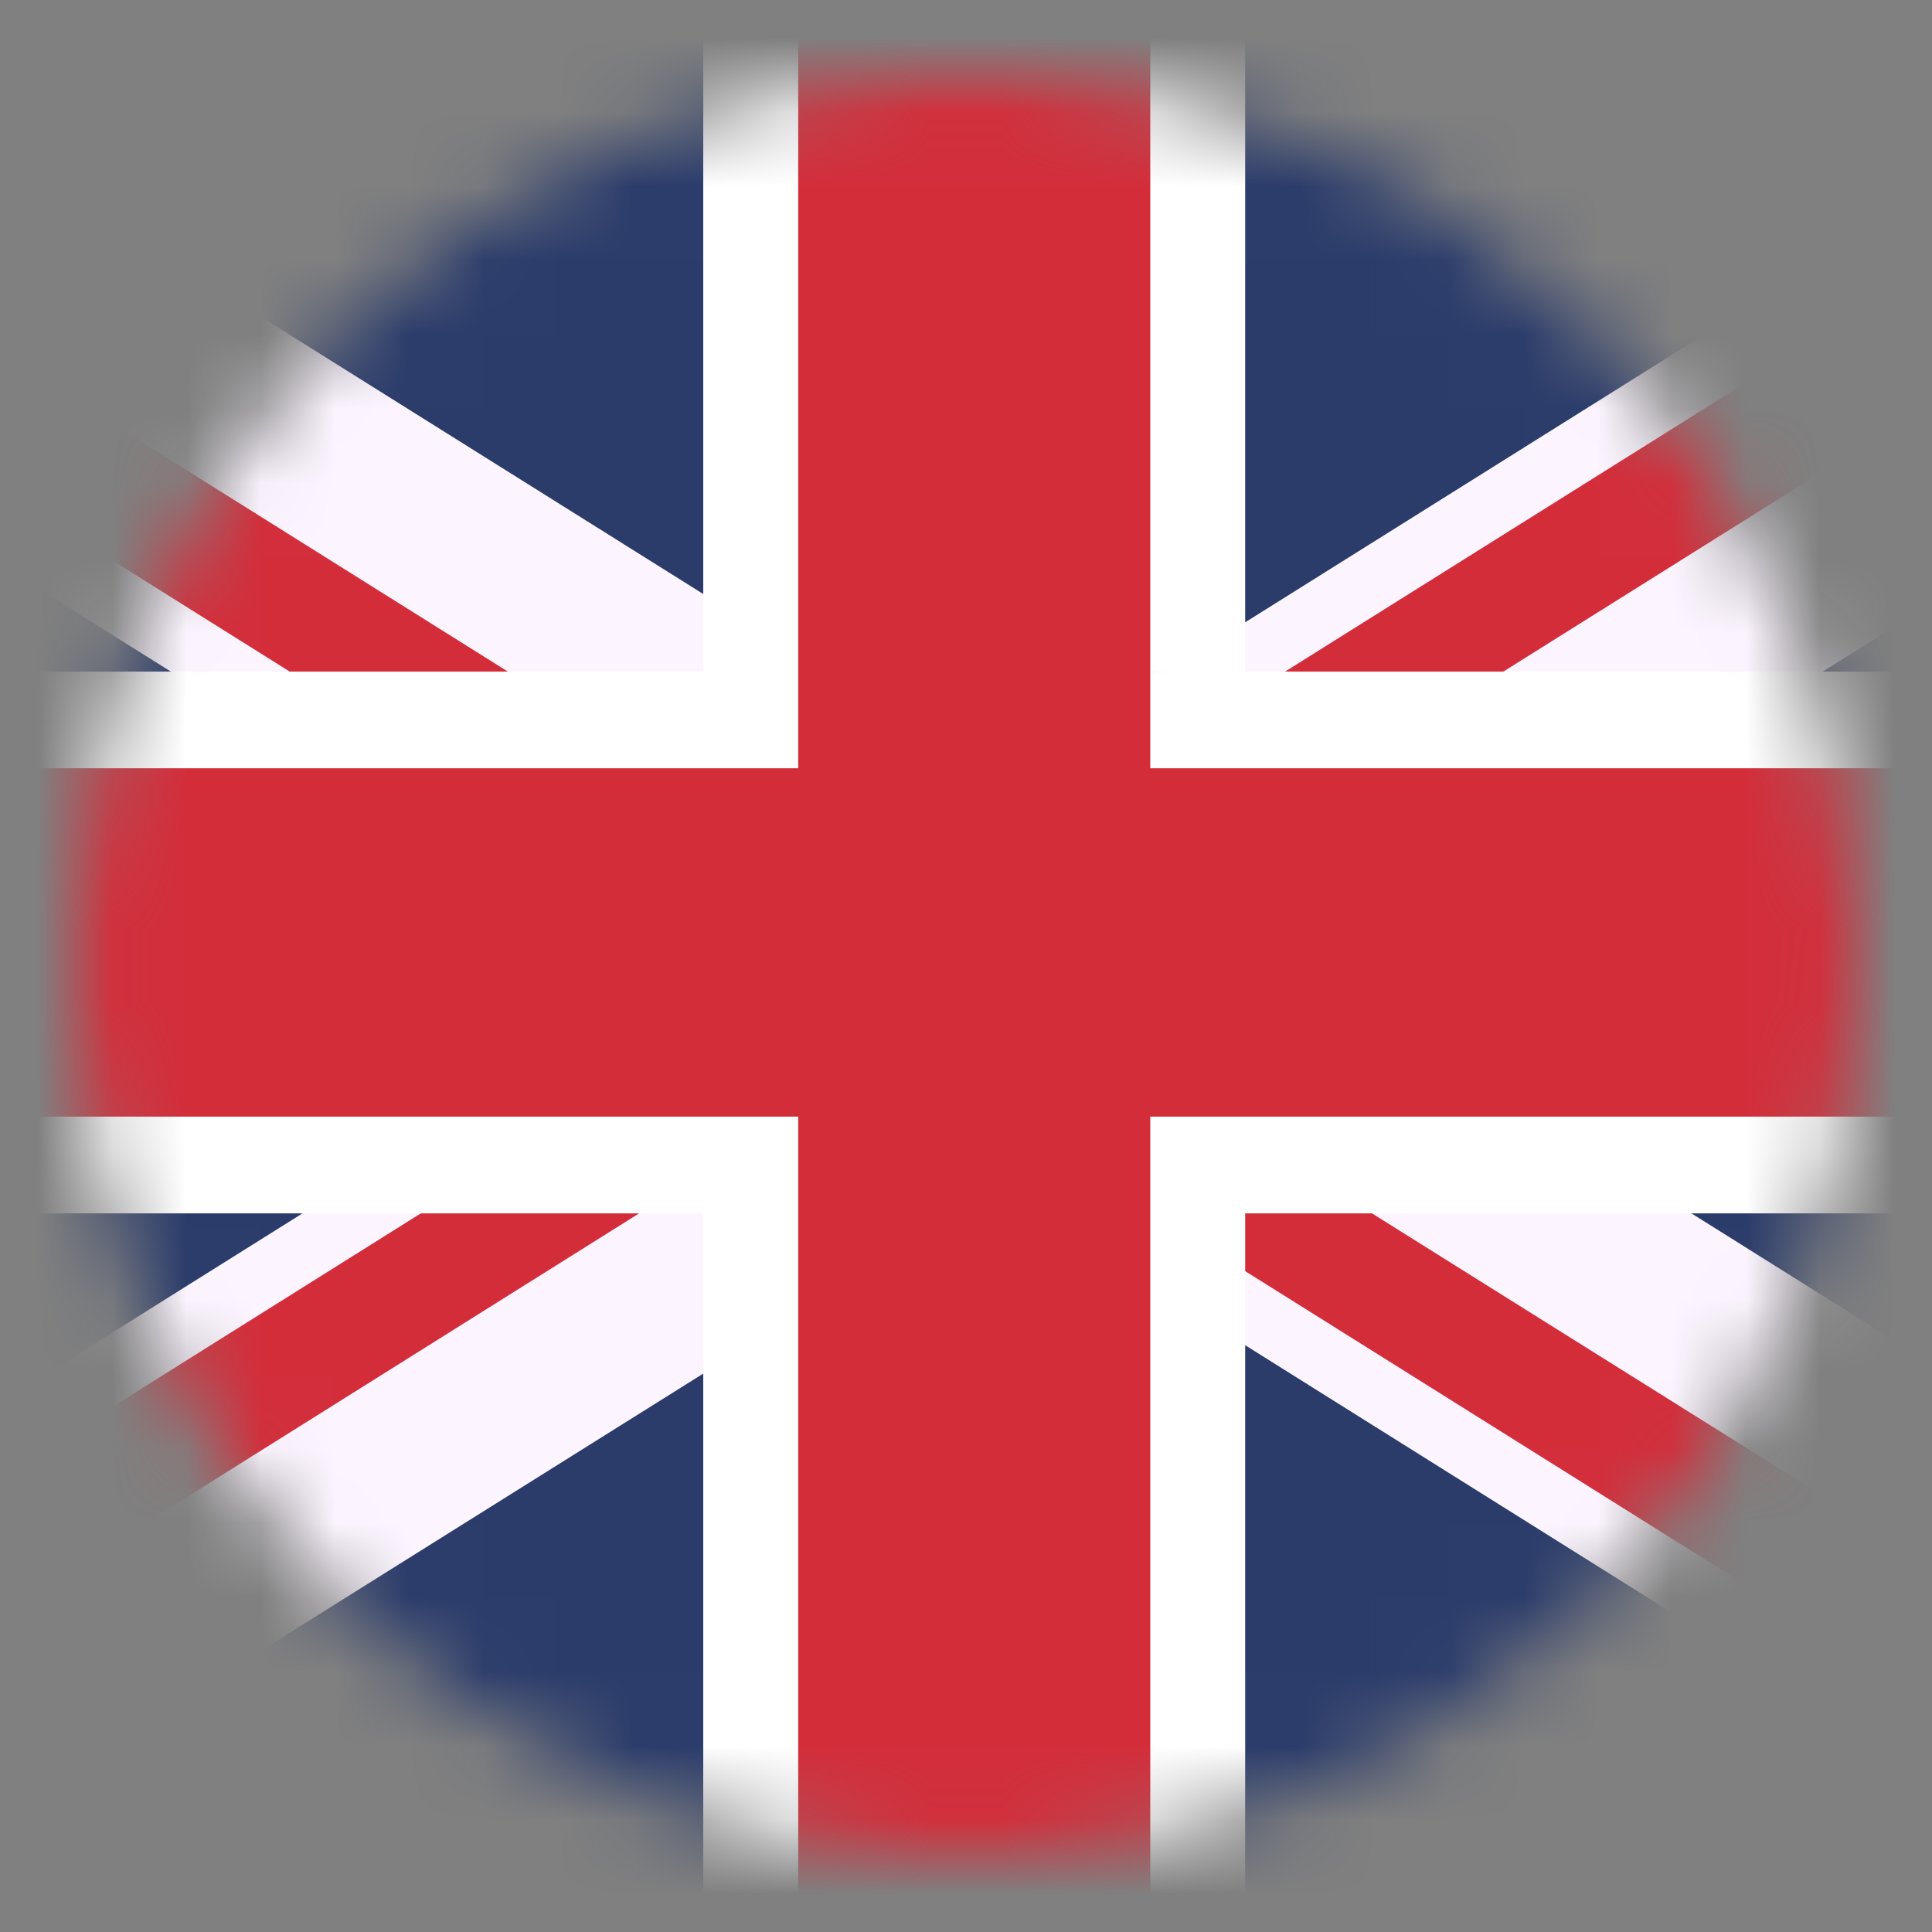
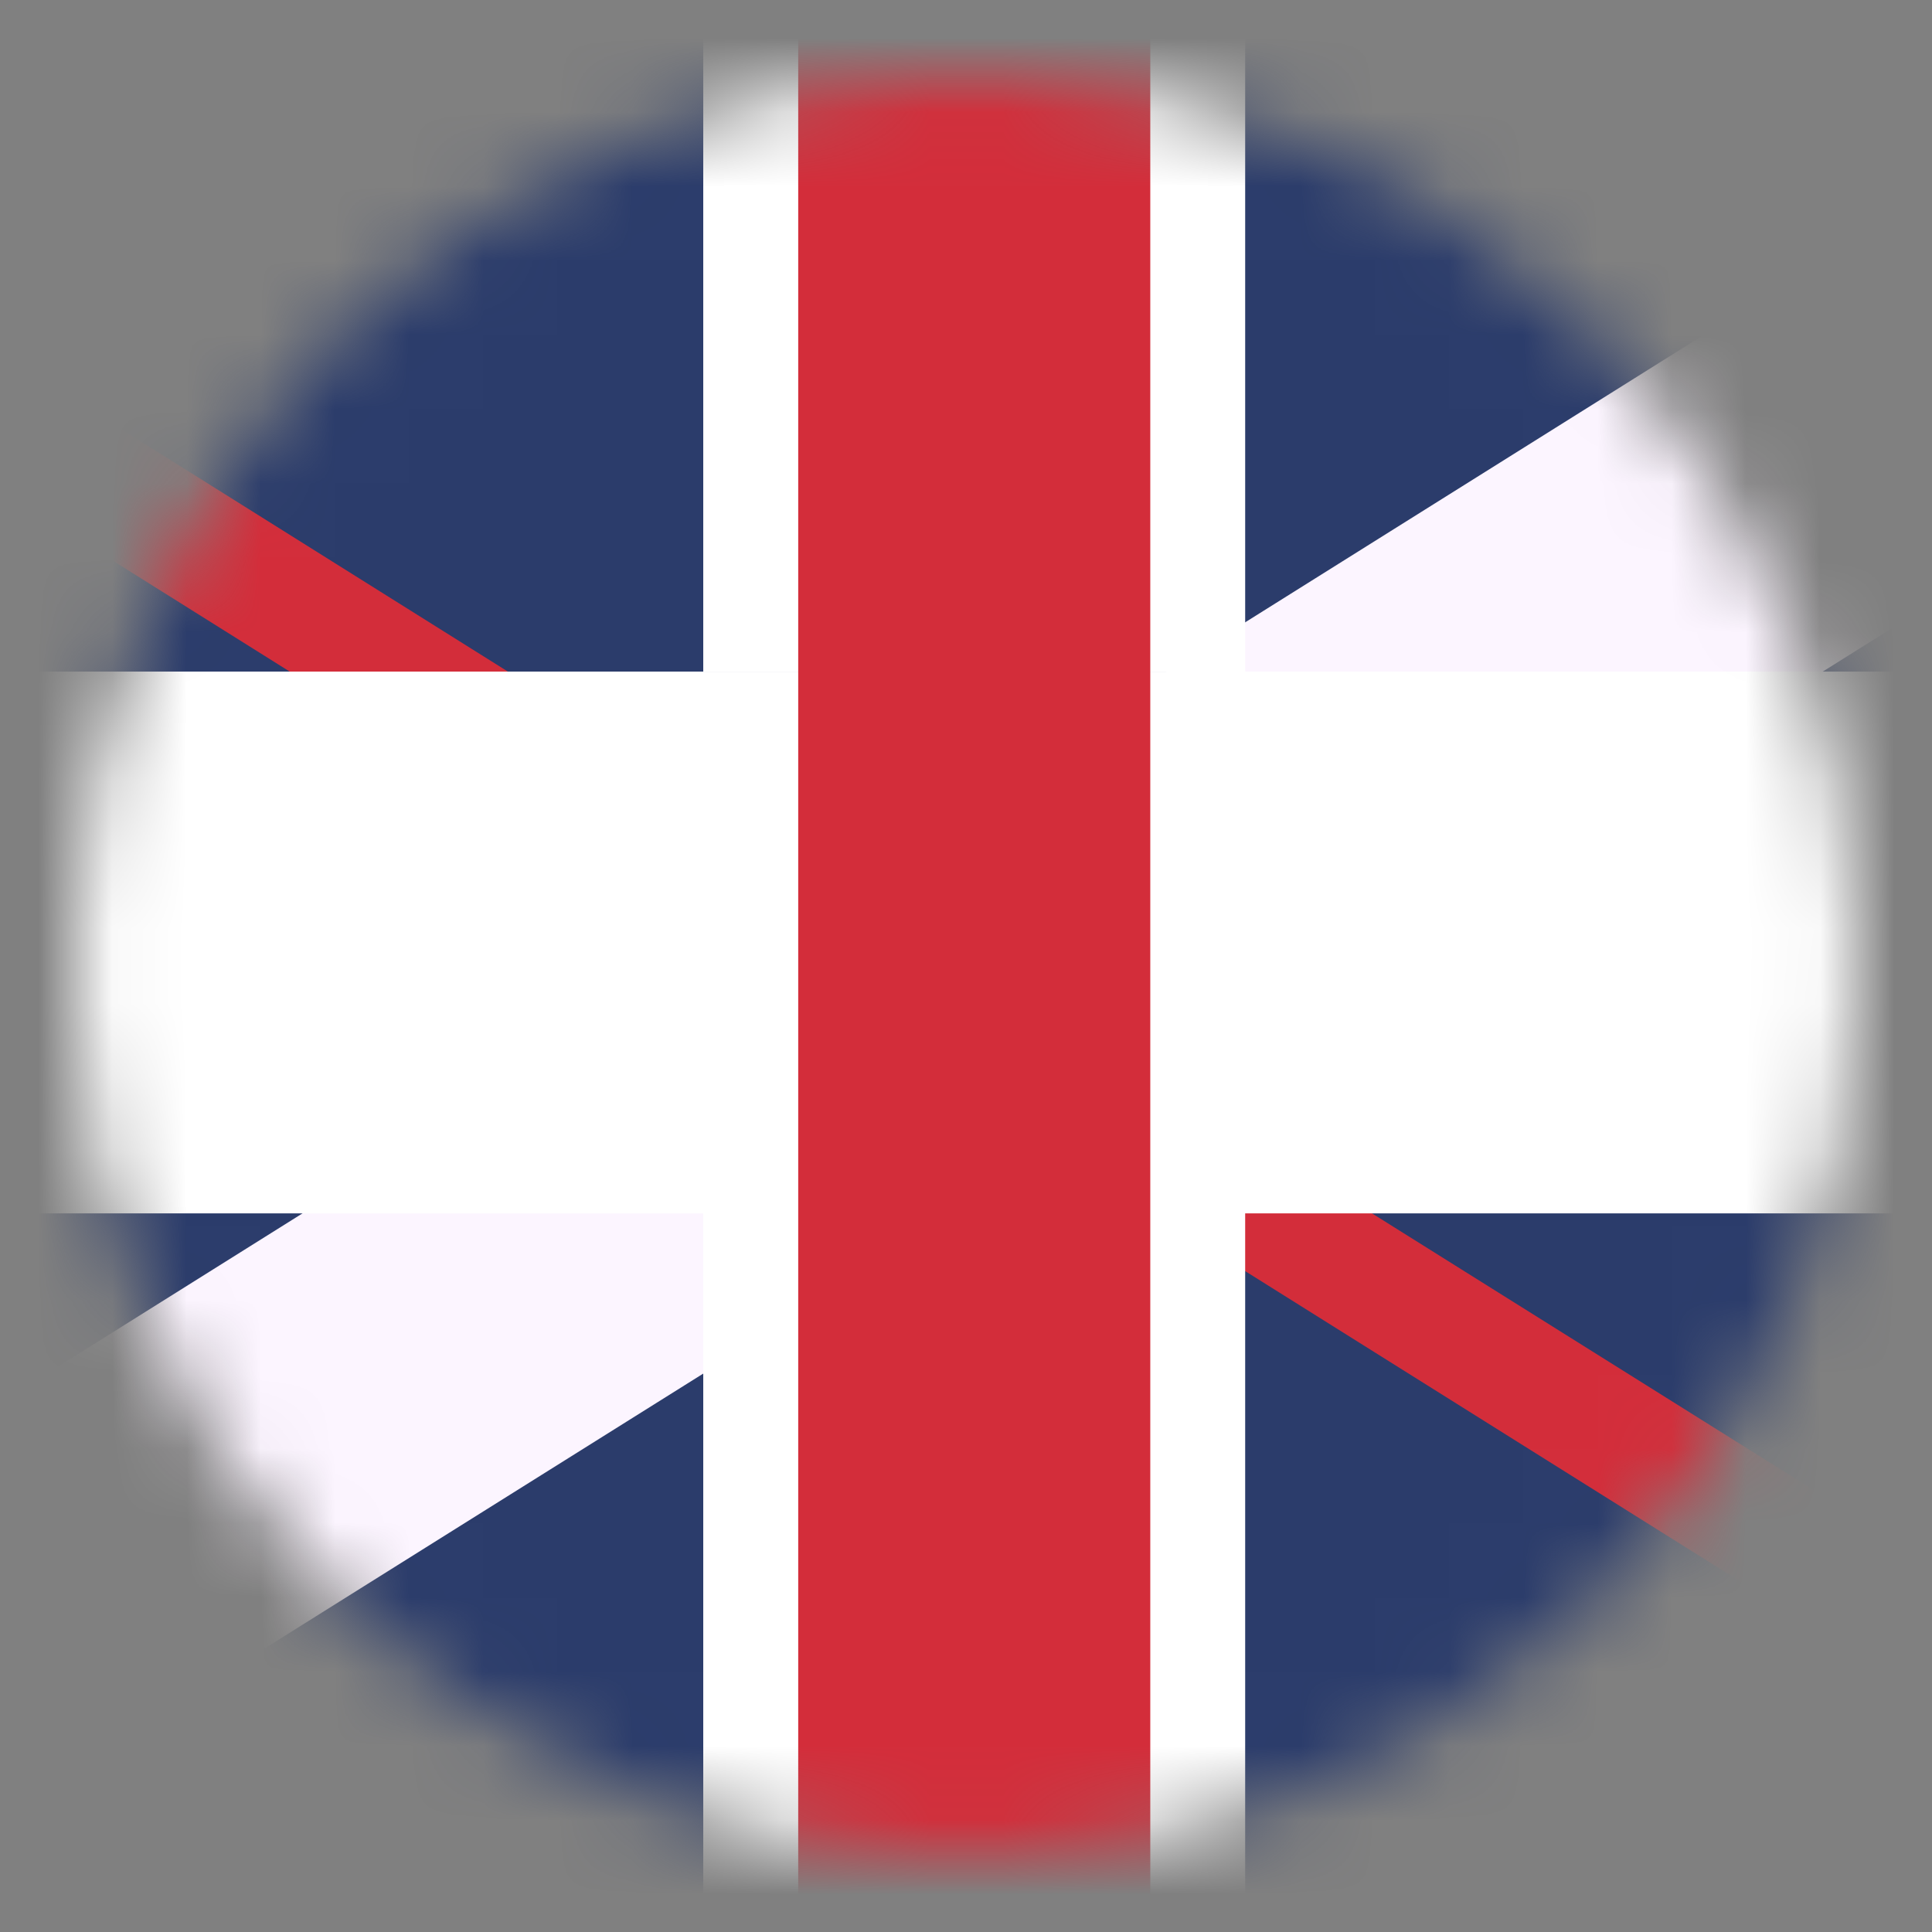
<svg xmlns="http://www.w3.org/2000/svg" width="26" height="26" viewBox="0 0 26 26" fill="none">
  <rect x="0" y="0" width="26" height="26" fill="#808080" stroke="none" />
  <mask id="mask0_1105_18491" style="mask-type:alpha" maskUnits="userSpaceOnUse" x="1" y="1" width="24" height="24">
    <circle cx="13" cy="13" r="12" fill="#C4C4C4" />
  </mask>
  <g mask="url(#mask0_1105_18491)">
-     <path d="M34.193 -0.309V26.264L34.188 26.268H-8.195V-0.309H34.193Z" fill="#2B3C6B" />
-     <path d="M34.193 23.495V26.263L34.188 26.268H29.778L16.768 18.11L15.465 17.294L13.93 16.328L13.412 16.005L11.85 15.027L11.266 14.659L10.778 14.355L9.793 13.741L9.477 13.539L8.997 13.241L4.376 10.339L2.299 9.038L-8.195 2.46V-0.309L-8.159 -0.361L-8.075 -0.309H-3.783L9.477 8.002L10.778 8.82L11.129 9.038L13.206 10.339L13.412 10.471L14.211 10.971L15.465 11.758L15.679 11.894L16.768 12.577L17.831 13.241L20.683 15.027L22.761 16.328L34.193 23.495Z" fill="#FCF5FF" />
+     <path d="M34.193 -0.309V26.264H-8.195V-0.309H34.193Z" fill="#2B3C6B" />
    <path d="M34.198 26.186L34.207 26.283L31.371 26.268L16.768 17.113L15.523 16.328L15.465 16.294L14.211 15.508L13.449 15.027L12.065 14.159L10.778 13.357L10.595 13.241L9.793 12.736L9.477 12.539L5.972 10.339L3.899 9.038L-8.195 1.455V-0.369L-8.159 -0.361L-8.075 -0.309L6.835 9.038L8.907 10.339L9.477 10.695L10.778 11.513L11.266 11.82L12.065 12.32L13.533 13.241L15.465 14.45L15.679 14.587L16.386 15.027L16.768 15.268L18.462 16.328L34.198 26.186Z" fill="#D32D3A" />
    <path d="M34.193 0.216V2.981L24.528 9.039L22.455 10.34L17.831 13.242L16.768 13.903L15.679 14.587L15.465 14.722L14.975 15.028L14.211 15.508L13.412 16.006L12.898 16.329L10.778 17.658L9.477 18.477L-2.955 26.268H-8.195V24.018L4.071 16.329L6.142 15.028L8.997 13.242L9.477 12.94L9.793 12.736L10.778 12.121L11.266 11.82L13.412 10.472L13.622 10.34L15.465 9.185L15.7 9.039L16.768 8.368L30.611 -0.309H33.859L34.193 0.216Z" fill="#FCF5FF" />
-     <path d="M34.083 0.353L20.231 9.038L18.152 10.34L16.768 11.211L15.679 11.895L15.465 12.028L13.533 13.242L12.065 14.159L11.266 14.66L10.778 14.966L10.68 15.028L9.477 15.785L8.601 16.329L-7.242 26.268H-8.195V25.024L5.663 16.329L7.742 15.028L9.477 13.94L9.793 13.741L10.595 13.242L10.778 13.122L12.065 12.321L14.211 10.972L15.218 10.34L15.465 10.185L16.768 9.367L17.294 9.038L32.198 -0.309H34.193L34.198 0.273L34.083 0.353Z" fill="#D32D3A" />
    <path d="M-8.231 9.038H34.216V16.329H-8.231V9.038Z" fill="white" />
-     <path d="M-8.231 10.339H34.216V15.027H-8.231V10.339Z" fill="#D32D3A" />
-     <path d="M10.778 -0.309H15.466V26.268H10.778V-0.309Z" fill="#CD002A" />
    <path d="M15.454 16.328H16.757V26.267H9.464V16.328H10.768V9.038H9.464V-0.31H16.757V9.038H15.454V16.328Z" fill="white" />
    <path d="M10.742 -0.309H15.48V26.268H10.742V-0.309Z" fill="#D32D3A" />
  </g>
</svg>